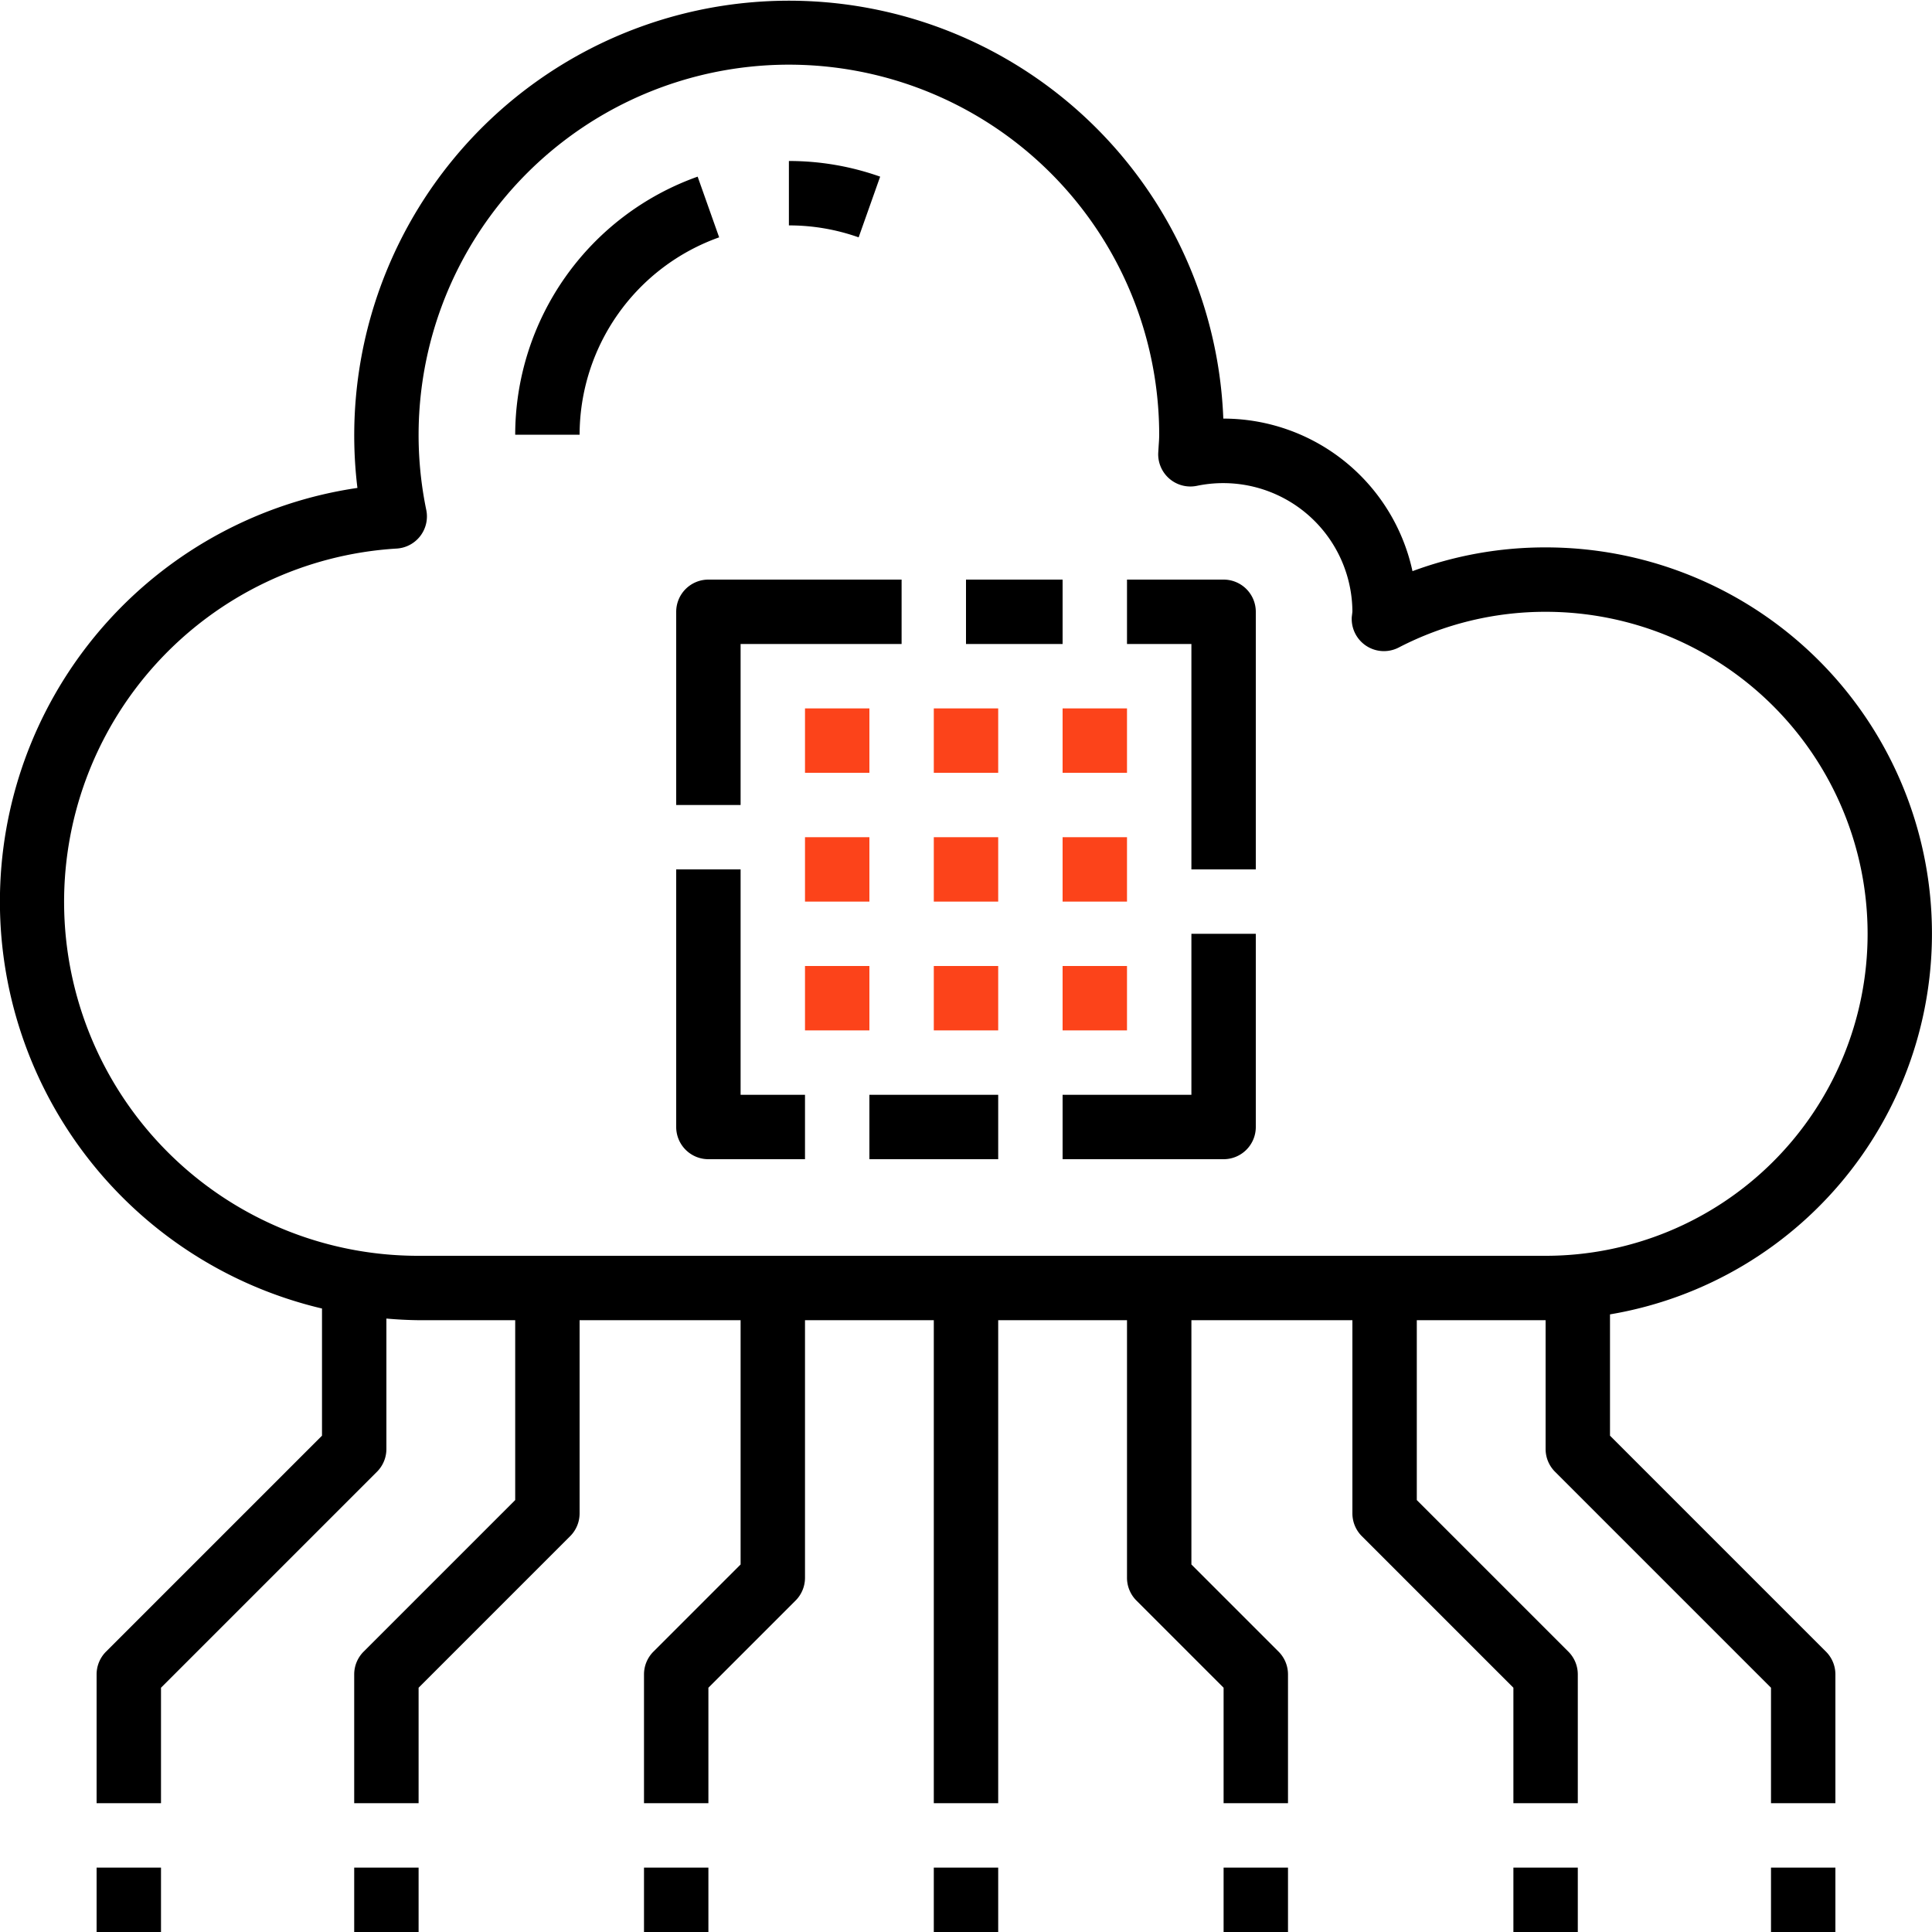
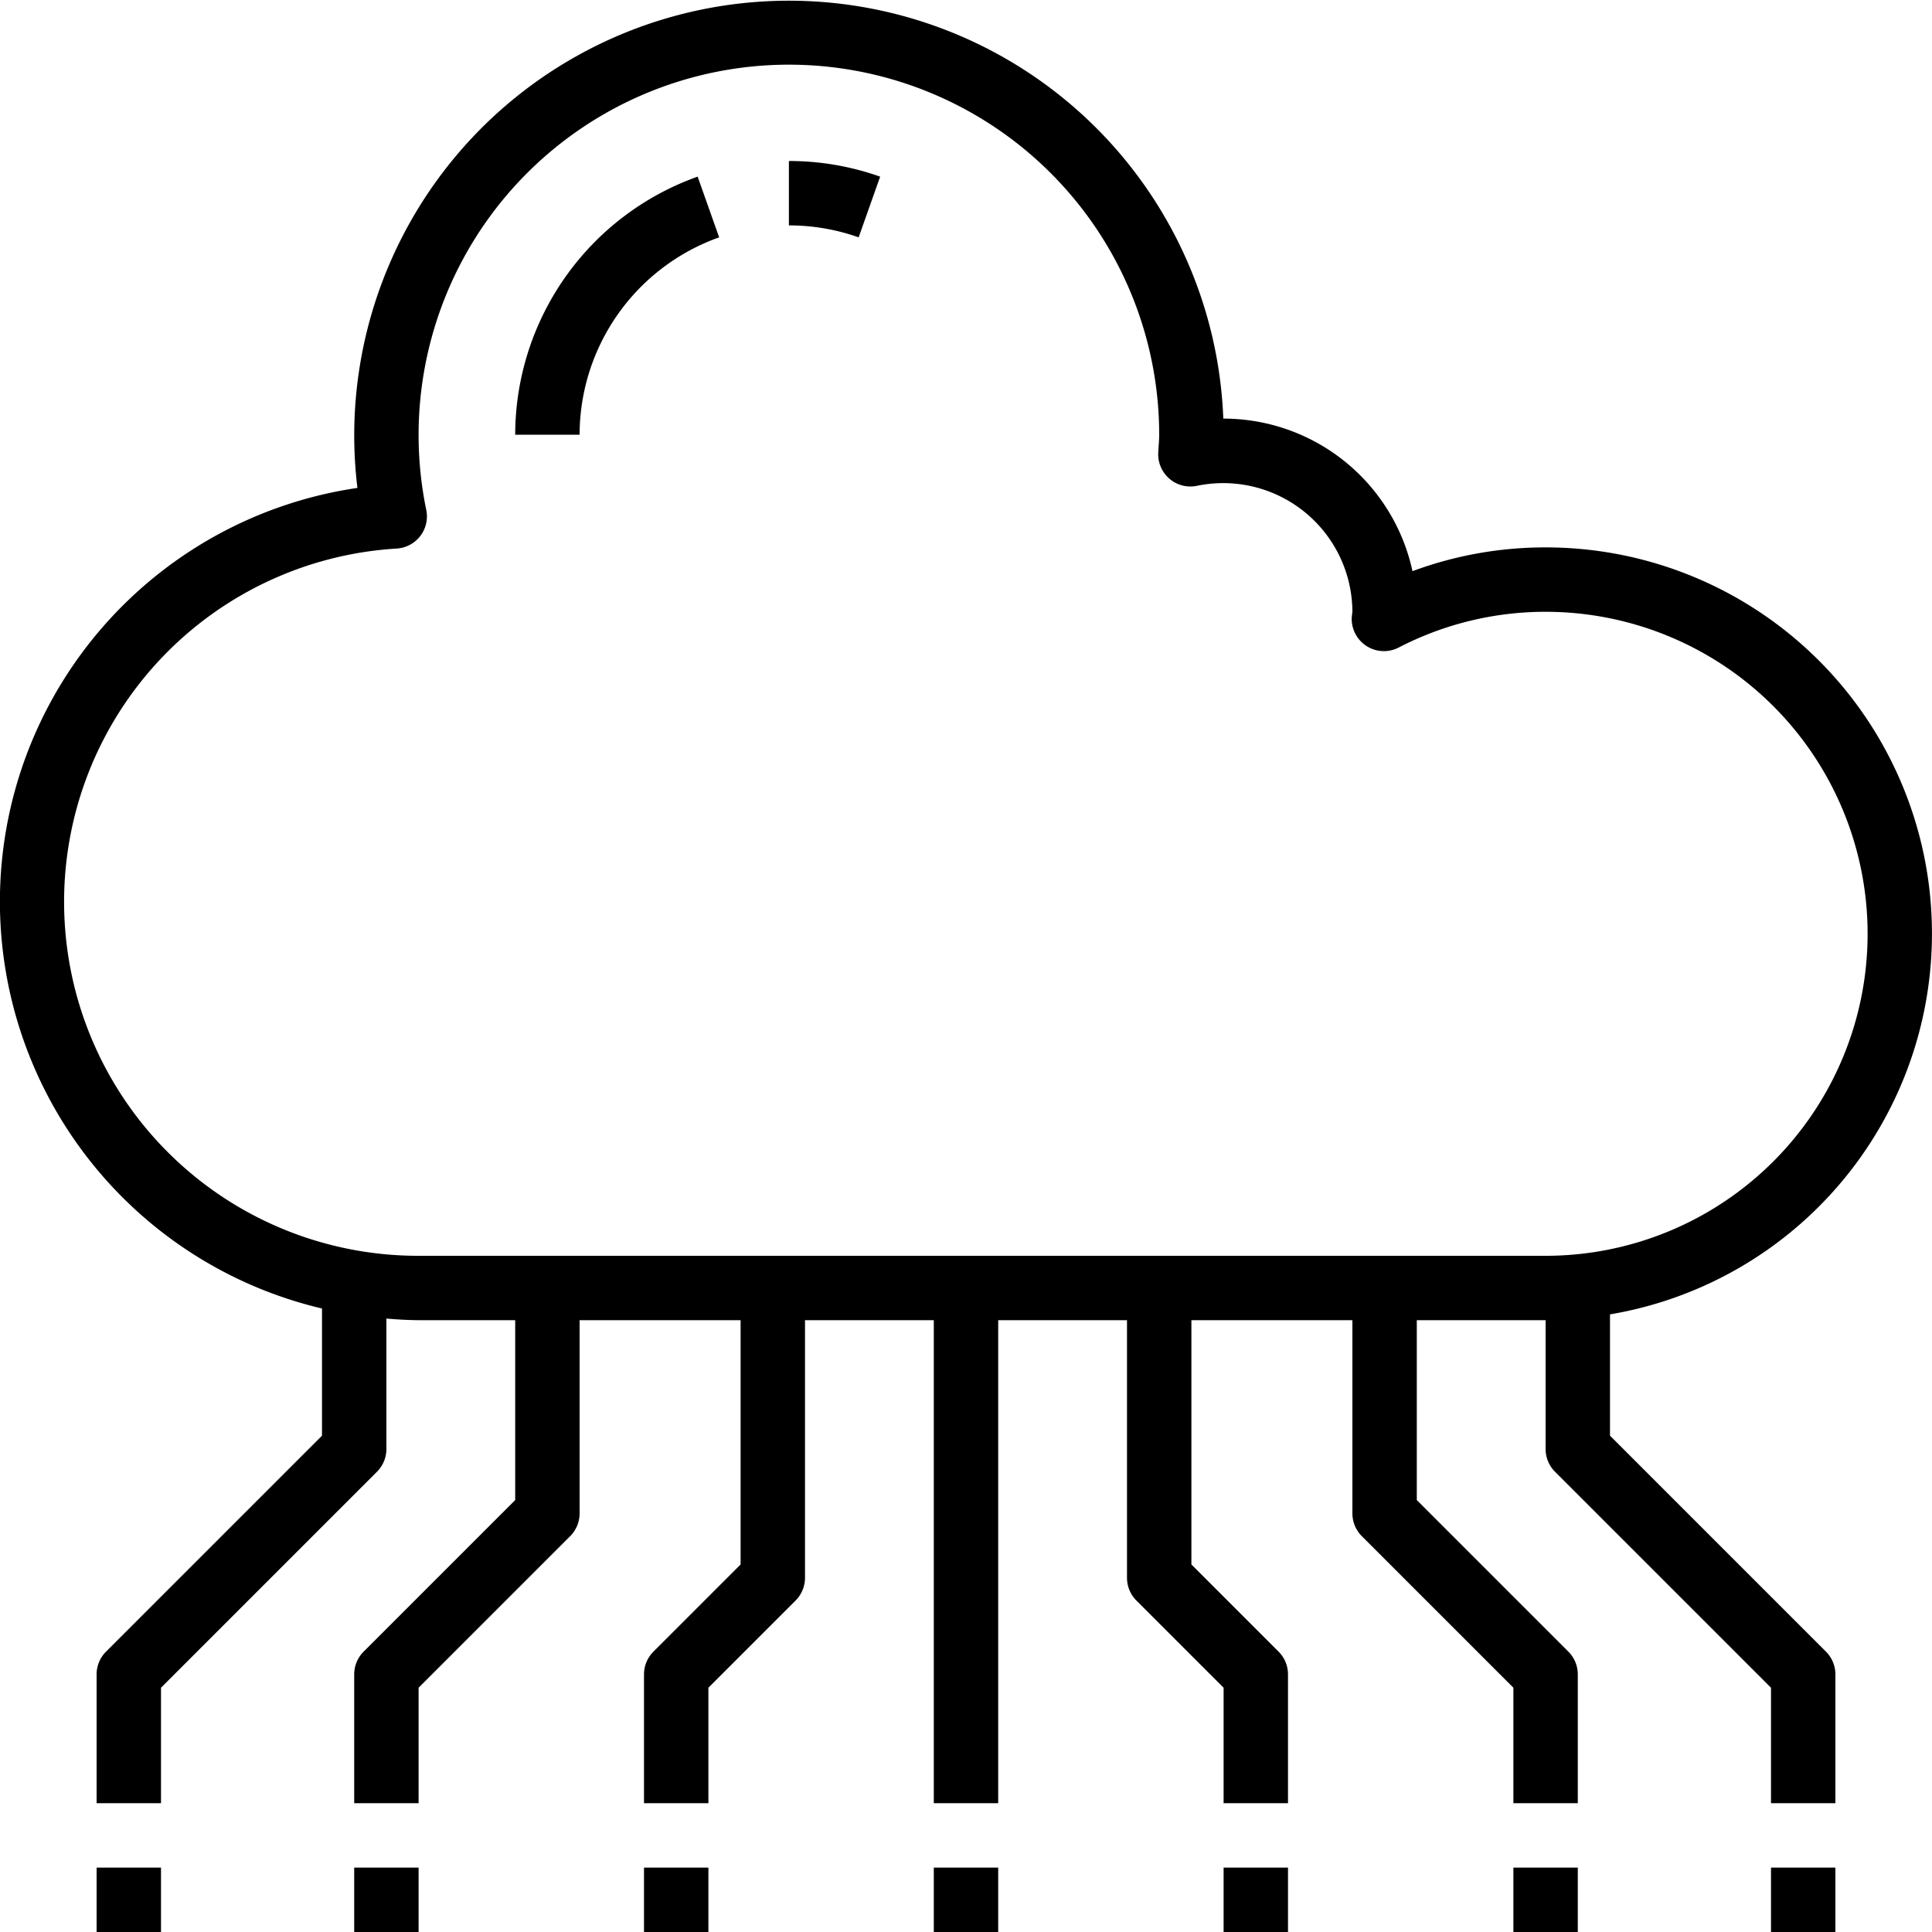
<svg xmlns="http://www.w3.org/2000/svg" width="60" height="60" viewBox="0 0 60 60">
  <g id="cloud-integration" transform="translate(-2 -2)">
    <path id="Path_1161" data-name="Path 1161" d="M29.334,7.486A8.463,8.463,0,0,0,26.5,7V9a6.467,6.467,0,0,1,2.166.371Zm-5.668,0A8.52,8.52,0,0,0,18,15.5h2a6.517,6.517,0,0,1,4.334-6.129Z" />
    <path id="Path_1162" data-name="Path 1162" d="M52,46.586V42.819A11.993,11.993,0,0,0,50,19a11.835,11.835,0,0,0-4.134.738A6.009,6.009,0,0,0,40,15h-.009A13.5,13.5,0,1,0,13.1,17.153,12.984,12.984,0,0,0,12,42.637v3.949L5.293,53.293A1,1,0,0,0,5,54v4H7V54.414l6.707-6.707A1,1,0,0,0,14,47V42.949q.5.045,1,.051h3v5.586l-4.707,4.707A1,1,0,0,0,13,54v4h2V54.414l4.707-4.707A1,1,0,0,0,20,49V43h5v7.586l-2.707,2.707A1,1,0,0,0,22,54v4h2V54.414l2.707-2.707A1,1,0,0,0,27,51V43h4V58h2V43h4v8a1,1,0,0,0,.293.707L40,54.414V58h2V54a1,1,0,0,0-.293-.707L39,50.586V43h5v6a1,1,0,0,0,.293.707L49,54.414V58h2V54a1,1,0,0,0-.293-.707L46,48.586V43h4v4a1,1,0,0,0,.293.707L57,54.414V58h2V54a1,1,0,0,0-.293-.707ZM15,41a10.992,10.992,0,0,1-.68-21.964,1,1,0,0,0,.918-1.2A11.5,11.5,0,1,1,38,15.5c0,.112-.008.223-.016.333l-.014.228a1,1,0,0,0,1.205,1.026A4.012,4.012,0,0,1,44,20.983c0,.03-.018.156-.02.186a1,1,0,0,0,1.457.941A9.9,9.9,0,0,1,50,21a10,10,0,0,1,0,20ZM57,60h2v2H57Zm-8,0h2v2H49Zm-9,0h2v2H40ZM5,60H7v2H5Zm8,0h2v2H13Zm9,0h2v2H22Zm9,0h2v2H31Z" />
-     <path id="Path_1163" data-name="Path 1163" d="M27,24h2v2H27Zm0,4h2v2H27Zm0,4h2v2H27Zm4-8h2v2H31Zm0,4h2v2H31Zm0,4h2v2H31Zm4-8h2v2H35Zm0,4h2v2H35Zm0,4h2v2H35Z" fill="#fc431a" />
-     <path id="Path_1164" data-name="Path 1164" d="M39,36H35v2h5a1,1,0,0,0,1-1V31H39ZM30,20H24a1,1,0,0,0-1,1v6h2V22h5ZM29,36h4v2H29Zm3-16h3v2H32Zm8,0H37v2h2v7h2V21A1,1,0,0,0,40,20ZM25,29H23v8a1,1,0,0,0,1,1h3V36H25Z" />
  </g>
</svg>